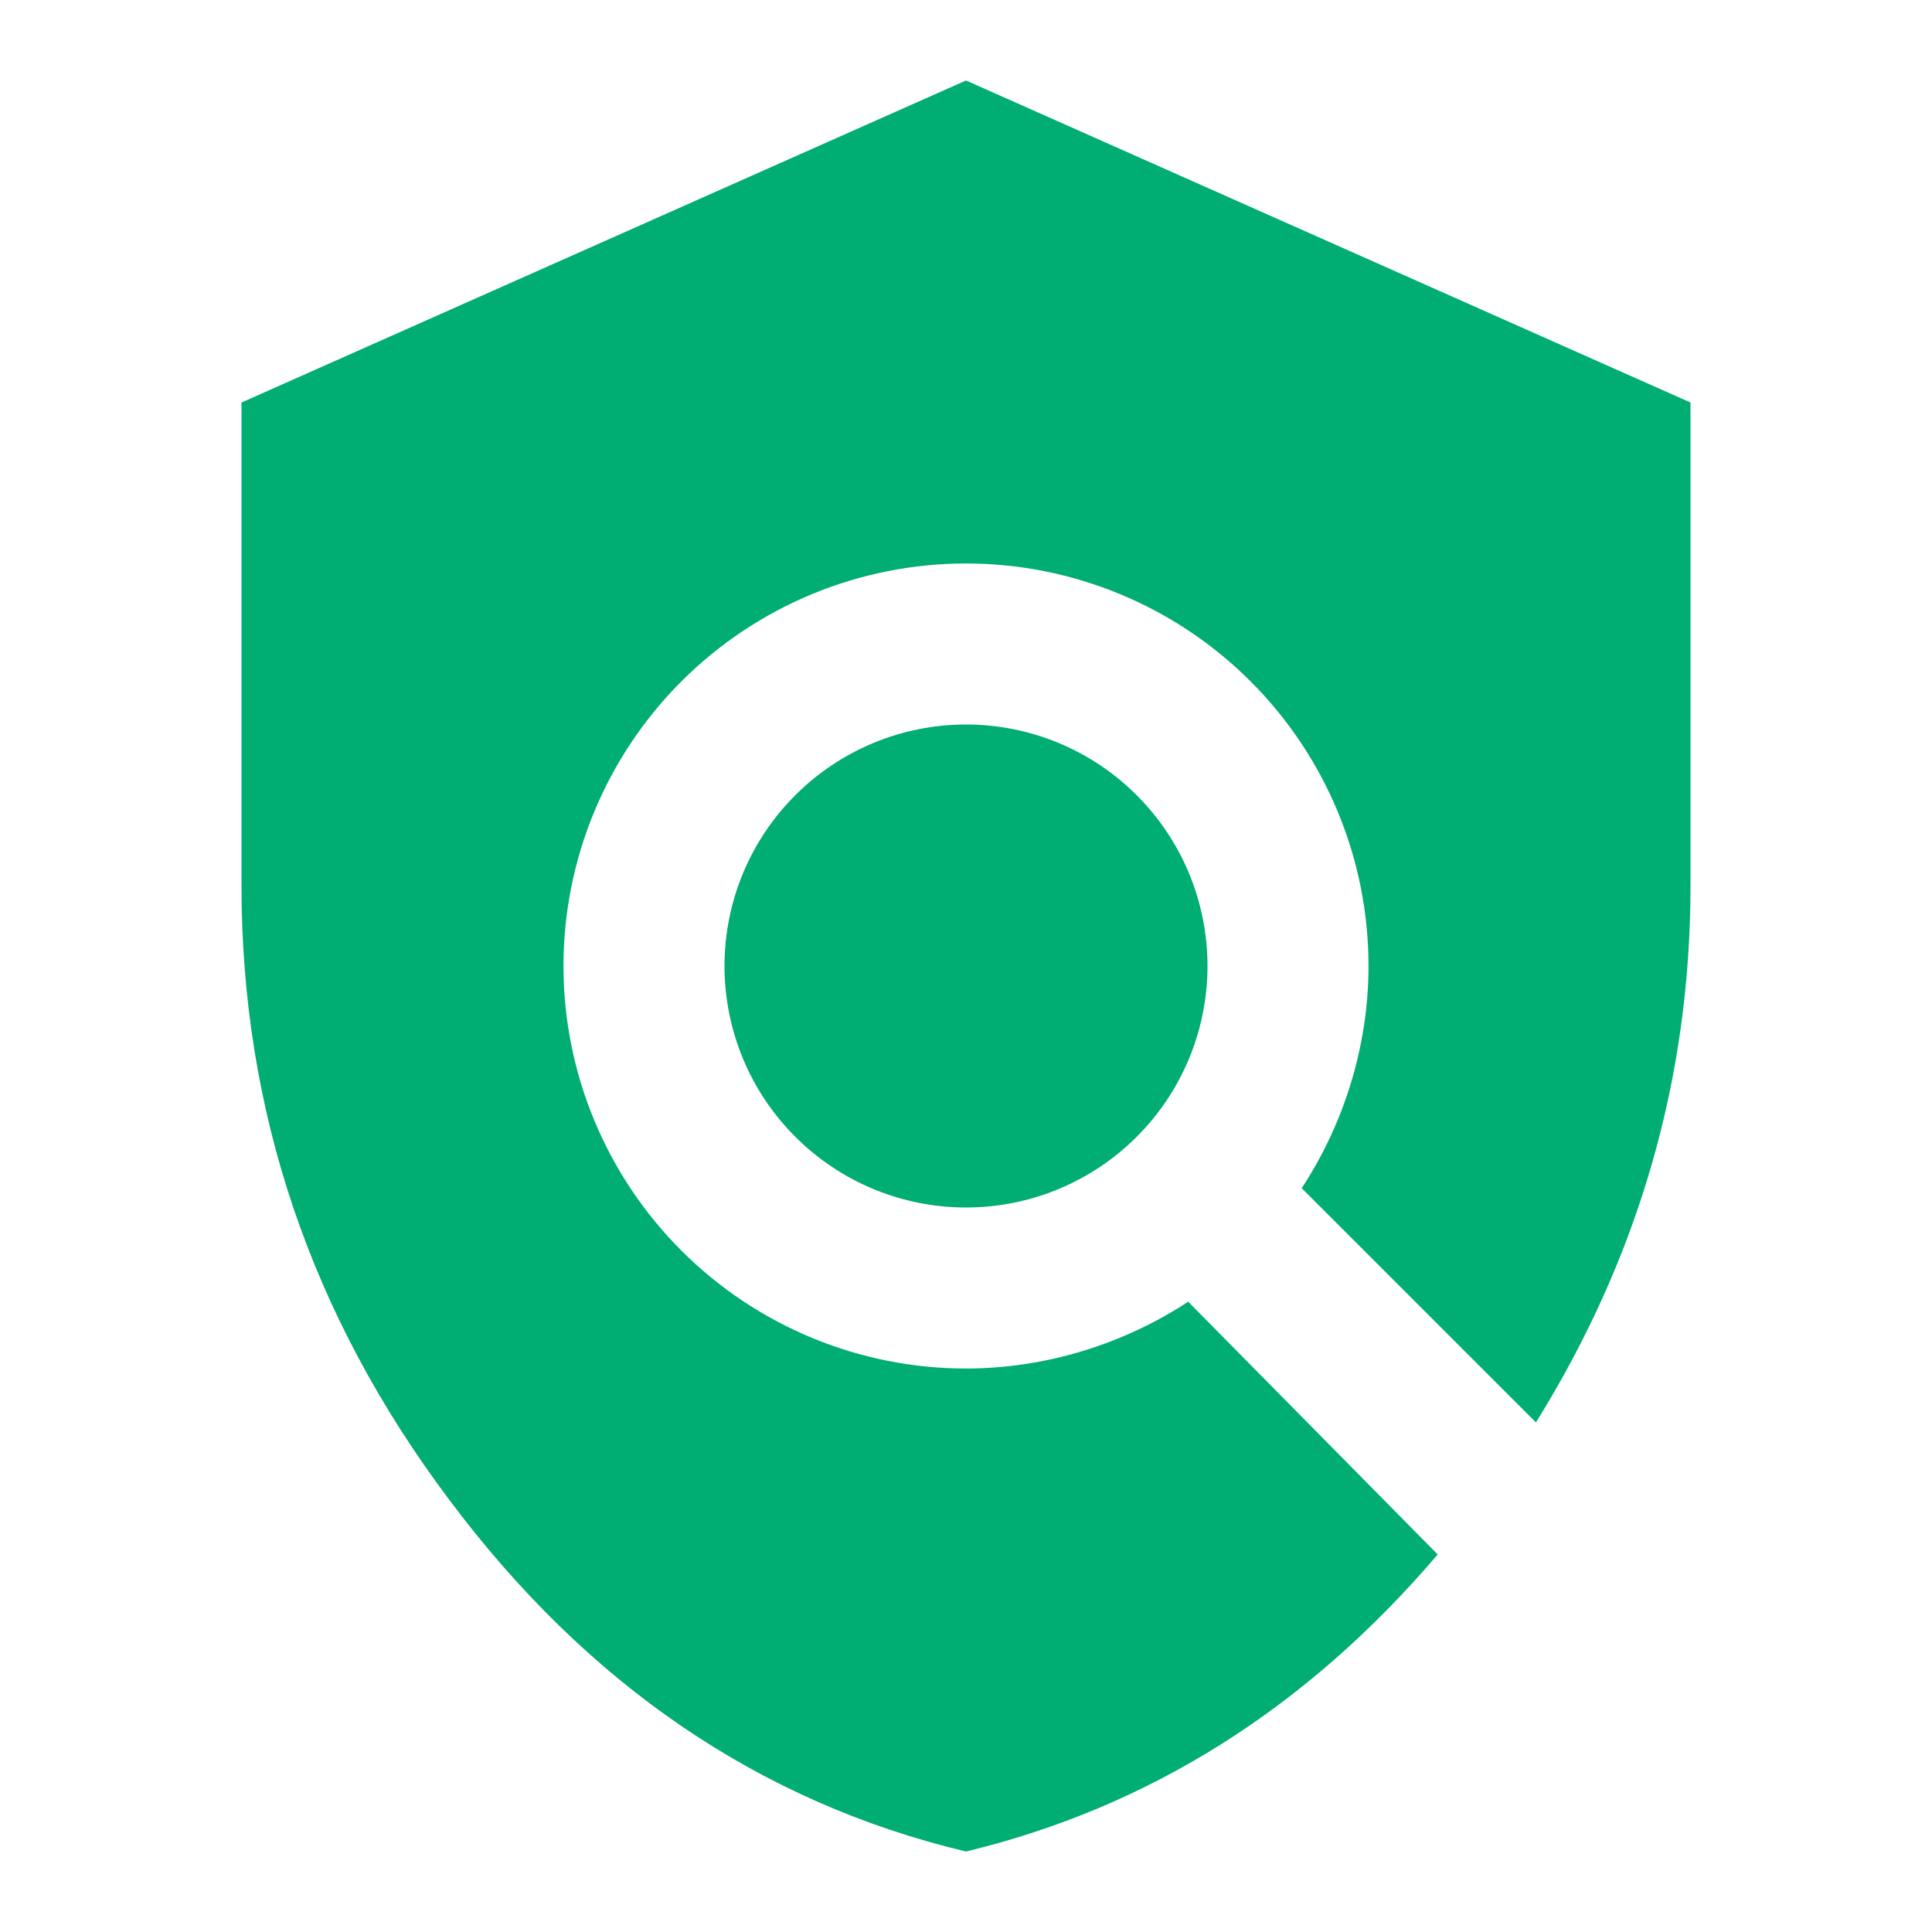
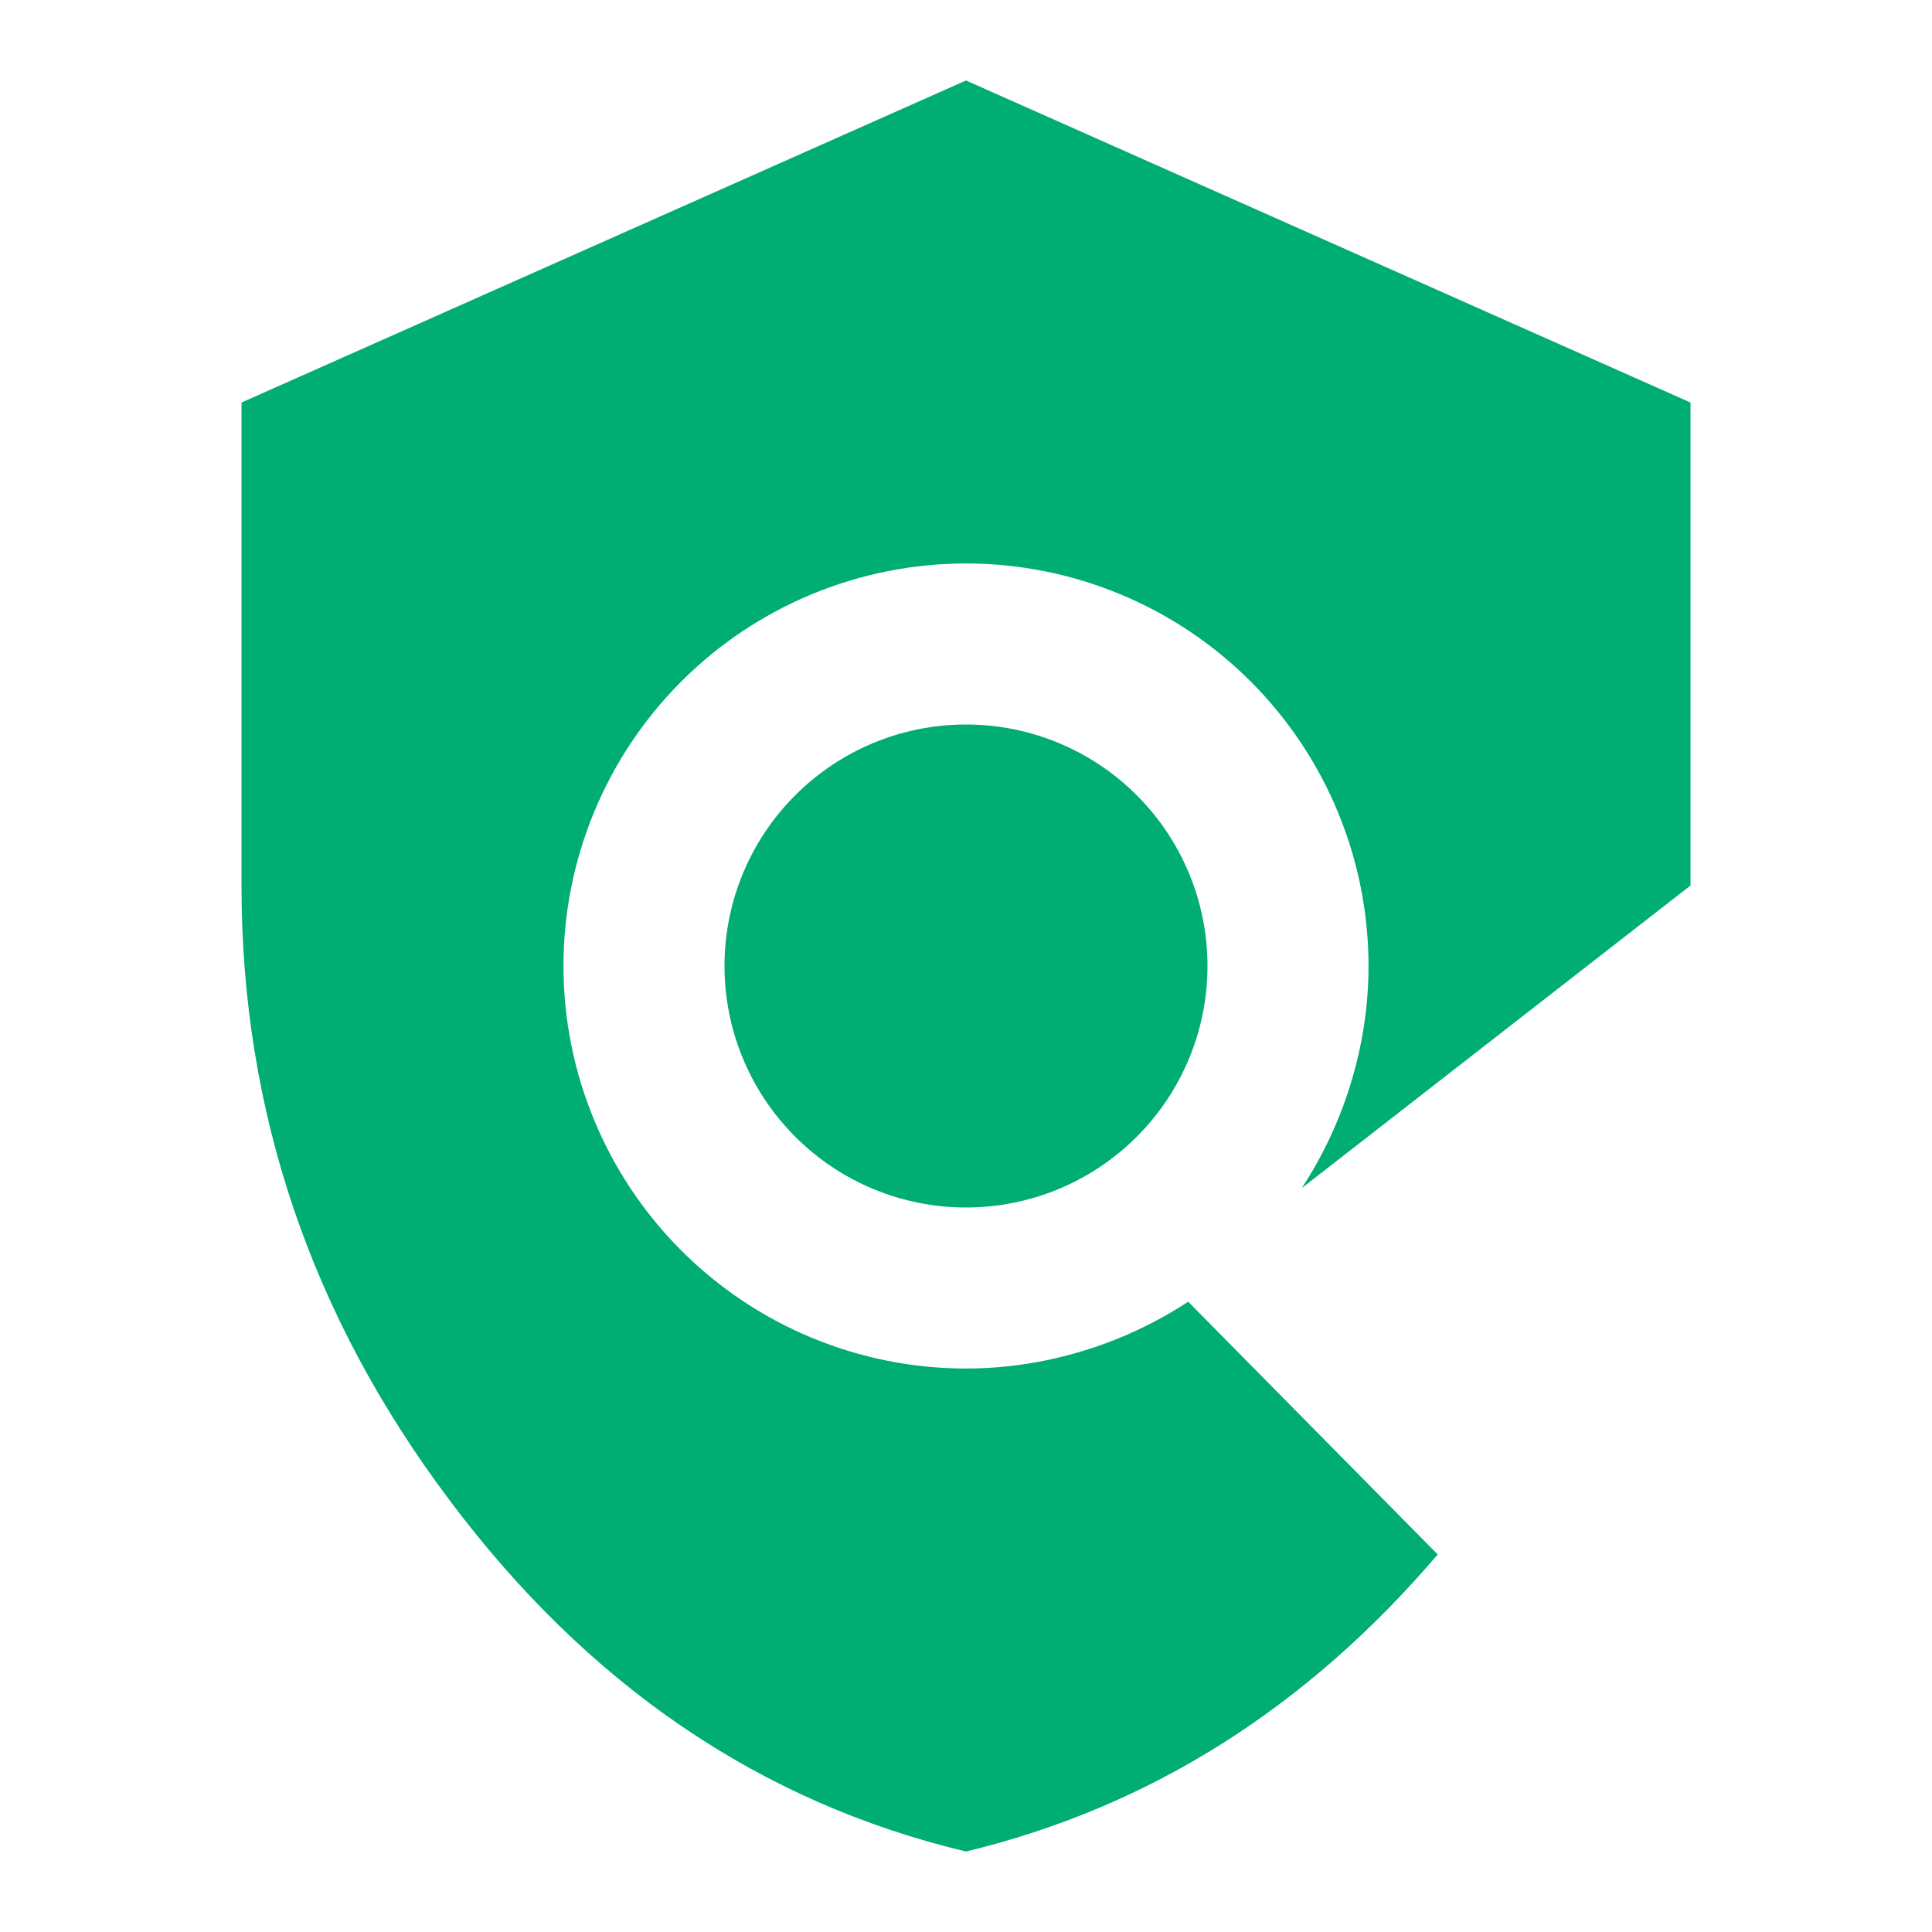
<svg xmlns="http://www.w3.org/2000/svg" width="32" height="32" viewBox="0 0 32 32" fill="none">
-   <path d="M16 12C17.061 12 18.078 12.421 18.828 13.172C19.579 13.922 20 14.939 20 16C20 17.061 19.579 18.078 18.828 18.828C18.078 19.579 17.061 20 16 20C14.939 20 13.922 19.579 13.172 18.828C12.421 18.078 12 17.061 12 16C12 14.939 12.421 13.922 13.172 13.172C13.922 12.421 14.939 12 16 12ZM23.813 25.747C21.64 28.293 19.04 29.933 16 30.667C12.587 29.853 9.733 27.907 7.44 24.84C5.147 21.787 4 18.4 4 14.667V6.667L16 1.333L28 6.667V14.667C28 17.853 27.147 20.813 25.44 23.56L21.56 19.68C22.253 18.627 22.667 17.333 22.667 16C22.667 14.232 21.964 12.536 20.714 11.286C19.464 10.036 17.768 9.333 16 9.333C14.232 9.333 12.536 10.036 11.286 11.286C10.036 12.536 9.333 14.232 9.333 16C9.333 17.768 10.036 19.464 11.286 20.714C12.536 21.964 14.232 22.667 16 22.667C17.333 22.667 18.627 22.253 19.68 21.56L23.813 25.747Z" fill="#00AD72" />
+   <path d="M16 12C17.061 12 18.078 12.421 18.828 13.172C19.579 13.922 20 14.939 20 16C20 17.061 19.579 18.078 18.828 18.828C18.078 19.579 17.061 20 16 20C14.939 20 13.922 19.579 13.172 18.828C12.421 18.078 12 17.061 12 16C12 14.939 12.421 13.922 13.172 13.172C13.922 12.421 14.939 12 16 12ZM23.813 25.747C21.64 28.293 19.04 29.933 16 30.667C12.587 29.853 9.733 27.907 7.44 24.84C5.147 21.787 4 18.4 4 14.667V6.667L16 1.333L28 6.667V14.667L21.56 19.68C22.253 18.627 22.667 17.333 22.667 16C22.667 14.232 21.964 12.536 20.714 11.286C19.464 10.036 17.768 9.333 16 9.333C14.232 9.333 12.536 10.036 11.286 11.286C10.036 12.536 9.333 14.232 9.333 16C9.333 17.768 10.036 19.464 11.286 20.714C12.536 21.964 14.232 22.667 16 22.667C17.333 22.667 18.627 22.253 19.68 21.56L23.813 25.747Z" fill="#00AD72" />
</svg>